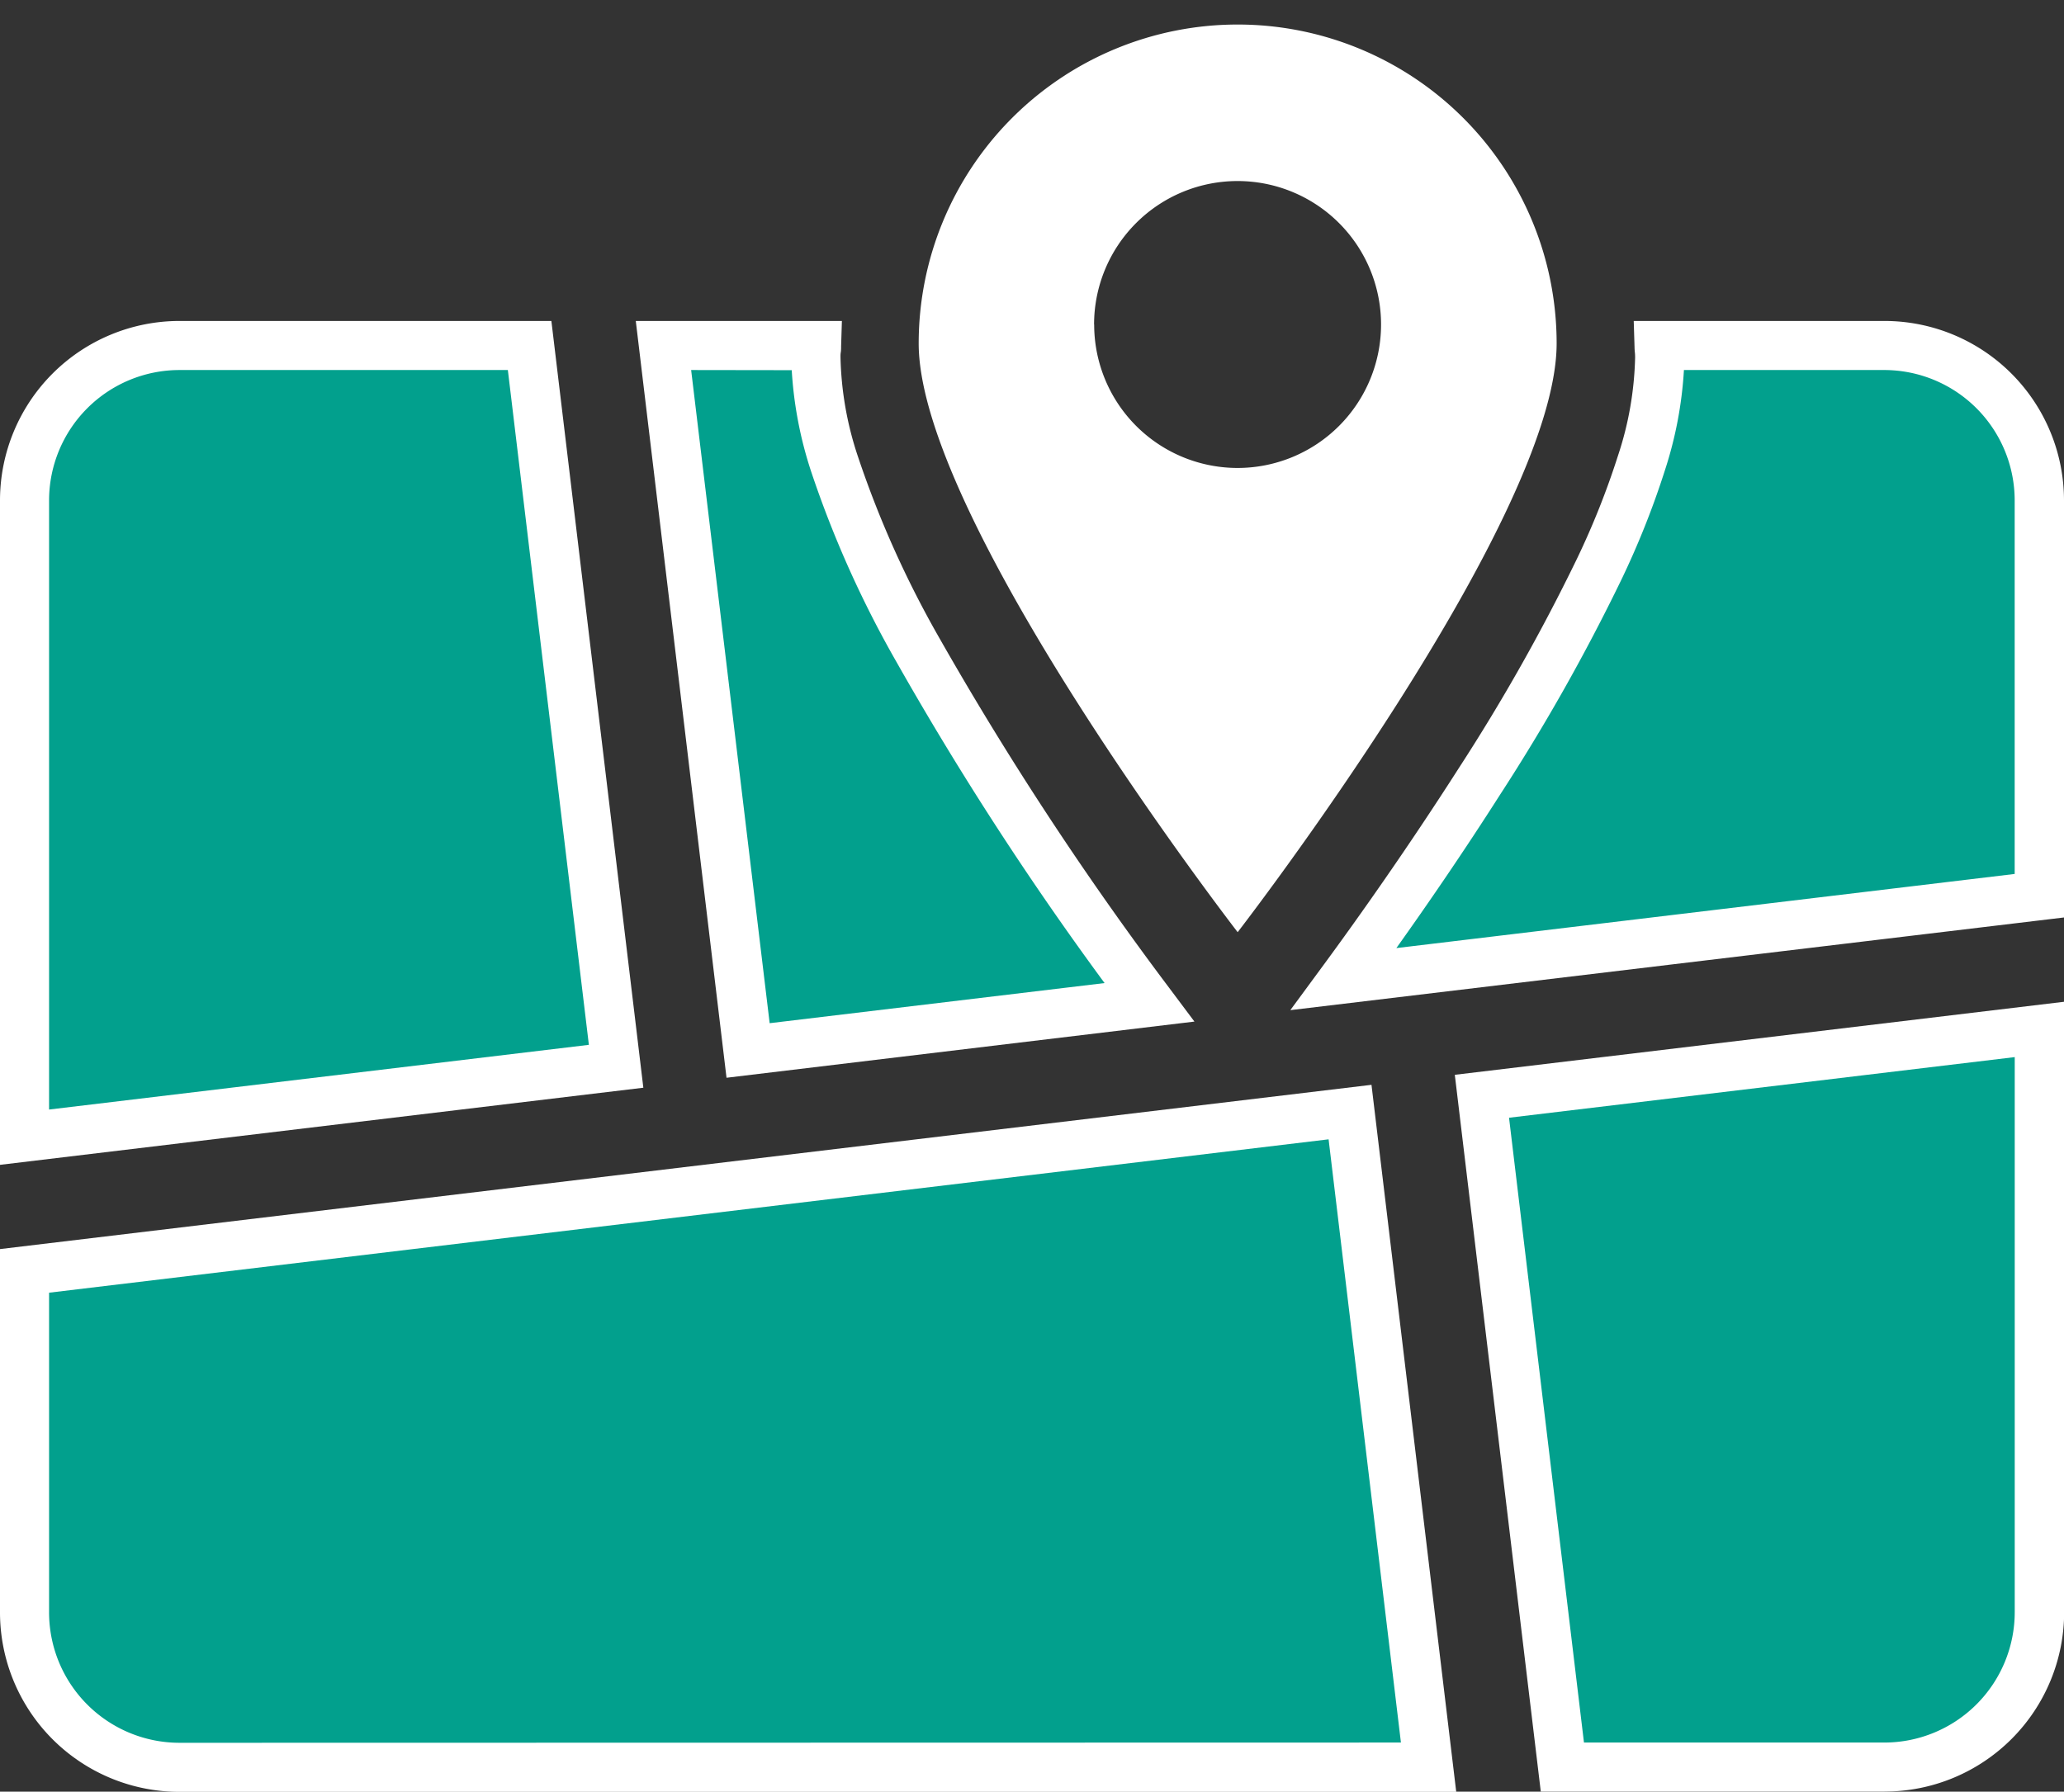
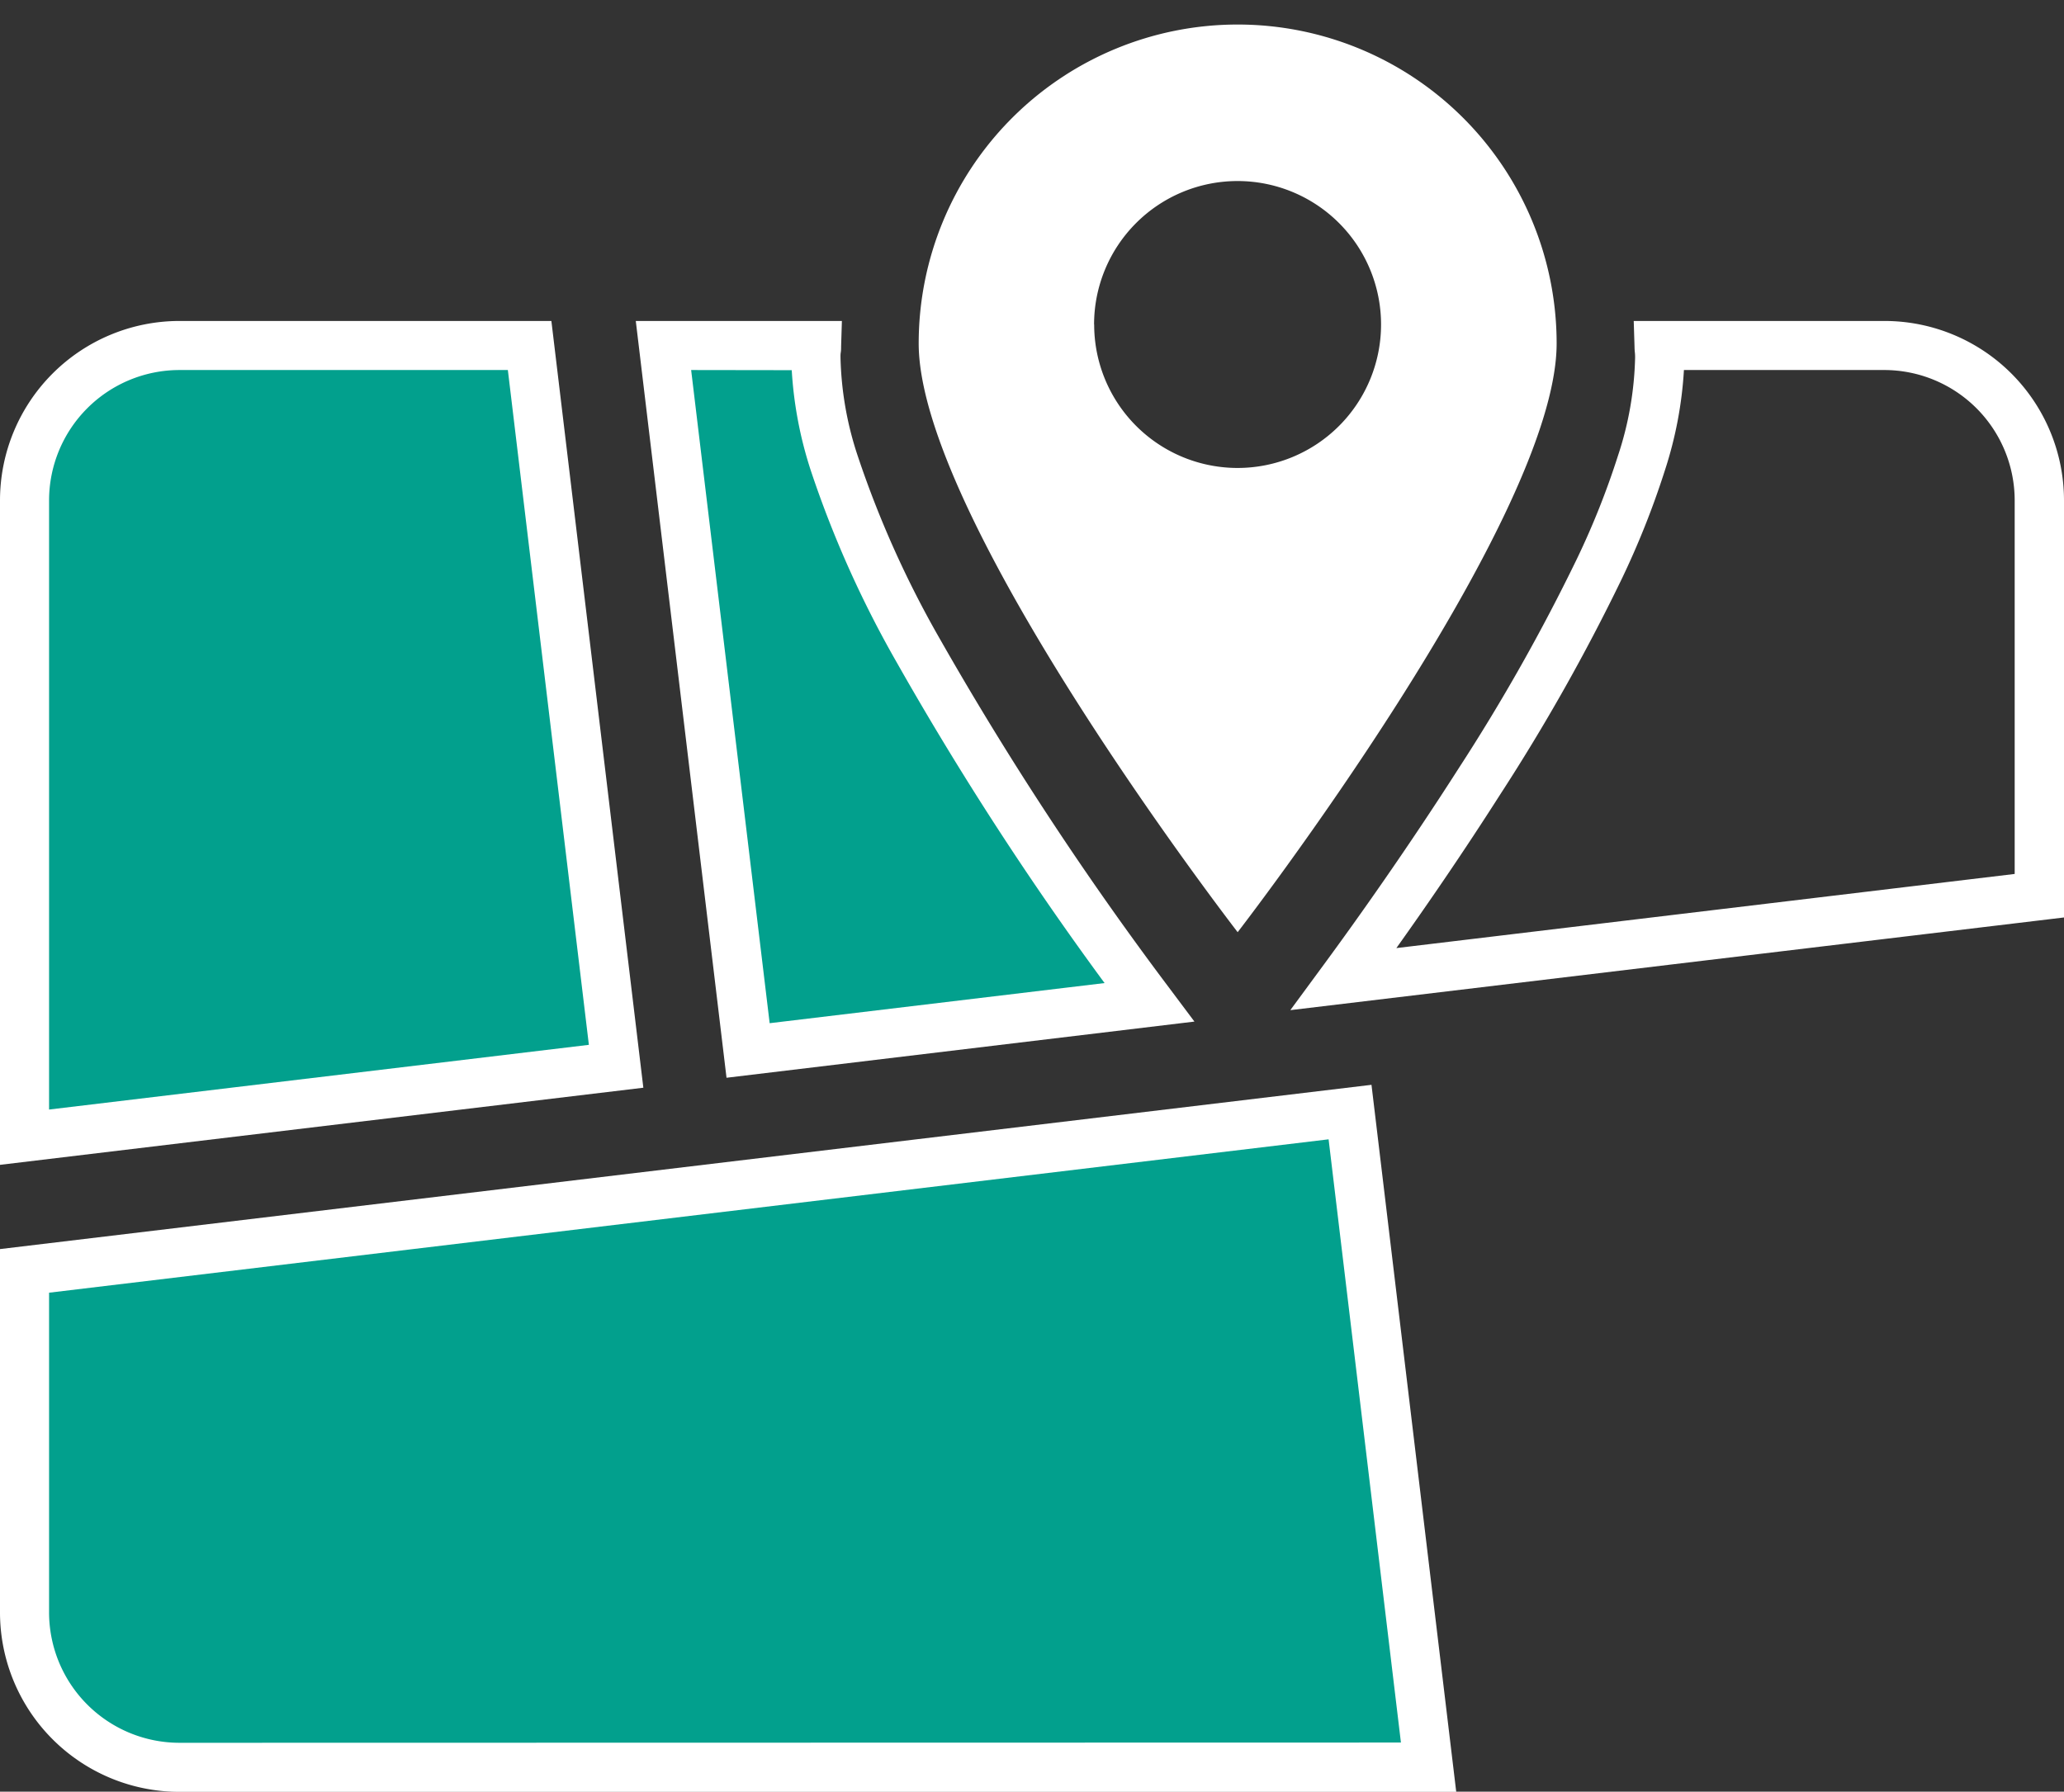
<svg xmlns="http://www.w3.org/2000/svg" width="42.06" height="36.518" viewBox="0 0 42.06 36.518">
  <rect x="0" y="0" width="42.06" height="36.518" fill="#333333" stroke="none" />
  <g transform="translate(-601.679 336.183)">
    <path d="M10.293,72.5H3.158A3.159,3.159,0,0,0,0,75.658V88.636l12.054-1.445Z" transform="translate(602.179 -401.641)" fill="#02a08d" />
    <path d="M3.158,72h7.578L12.61,87.628-.5,89.2V75.658A3.659,3.659,0,0,1,3.158,72Zm6.691,1H3.158A2.659,2.659,0,0,0,.5,75.658V88.073l11-1.319Z" transform="translate(602.179 -401.641)" fill="#fff" />
    <path d="M154.169,85.889a66.879,66.879,0,0,1-4.713-7.177,21.492,21.492,0,0,1-1.707-3.811,7.368,7.368,0,0,1-.373-2.15c0-.085.01-.166.013-.251h-3.117l1.722,14.369Z" transform="translate(470.927 -401.641)" fill="#02a08d" />
    <path d="M145.557,87.425,143.708,72h4.2l-.016.516c0,.043,0,.085-.007.127s-.005.078-.005.109a6.8,6.8,0,0,0,.351,2,20.65,20.65,0,0,0,1.667,3.717,66.758,66.758,0,0,0,4.675,7.118l.519.693ZM144.836,73l1.6,13.313,6.825-.818a65.389,65.389,0,0,1-4.239-6.542,21.6,21.6,0,0,1-1.746-3.9,8.1,8.1,0,0,1-.39-2.05Z" transform="translate(470.927 -401.641)" fill="#fff" />
    <path d="M0,248.883v6.954A3.159,3.159,0,0,0,3.158,259H28.611l-1.6-13.35Z" transform="translate(602.179 -559.161)" fill="#02a08d" />
    <path d="M27.448,245.089,29.175,259.5H3.158A3.659,3.659,0,0,1-.5,255.837v-7.4Zm.6,13.406L26.574,246.2.5,249.326v6.51A2.659,2.659,0,0,0,3.158,258.5Z" transform="translate(602.179 -559.161)" fill="#fff" />
-     <path d="M311.13,73.425A3.176,3.176,0,0,0,308.9,72.5H304.3c0,.085.013.167.013.251a7.365,7.365,0,0,1-.373,2.15,16.844,16.844,0,0,1-.861,2.161,40.428,40.428,0,0,1-2.446,4.333c-1.052,1.651-2.092,3.109-2.76,4.018l14.179-1.7V75.658a3.178,3.178,0,0,0-.925-2.233" transform="translate(331.184 -401.641)" fill="#02a08d" />
    <path d="M296.789,86.047l.684-.93c.678-.922,1.7-2.362,2.741-3.99a39.273,39.273,0,0,0,2.415-4.278,16.276,16.276,0,0,0,.836-2.1,6.8,6.8,0,0,0,.35-2c0-.029,0-.066-.005-.108s-.006-.083-.007-.125L303.787,72h5.11a3.659,3.659,0,0,1,3.658,3.658v8.5ZM304.81,73a8.088,8.088,0,0,1-.389,2.048,17.257,17.257,0,0,1-.887,2.228,40.249,40.249,0,0,1-2.477,4.389c-.75,1.176-1.493,2.256-2.107,3.117l12.6-1.511V75.658A2.659,2.659,0,0,0,308.9,73Z" transform="translate(331.184 -401.641)" fill="#fff" />
-     <path d="M330.741,242.008H337.3a3.159,3.159,0,0,0,3.158-3.158V226.973L329.1,228.335Z" transform="translate(302.777 -542.174)" fill="#02a08d" />
-     <path d="M337.3,242.508H330.3l-1.752-14.61,12.417-1.489v12.44a3.659,3.659,0,0,1-3.658,3.658Zm-6.12-1h6.12a2.659,2.659,0,0,0,2.658-2.658V227.537l-10.305,1.236Z" transform="translate(302.777 -542.174)" fill="#fff" />
    <path d="M214.9,6.5a6.5,6.5,0,1,0-13,0c0,3.591,6.5,12,6.5,12s6.5-8.406,6.5-12m-9.426-.387A2.924,2.924,0,1,1,208.4,9.038a2.923,2.923,0,0,1-2.924-2.922" transform="translate(418.5 -335.683)" fill="#fff" />
-     <path d="M208.4,19.317l-.4-.511c-.016-.021-1.658-2.149-3.277-4.689-2.209-3.466-3.33-6.028-3.33-7.614a7,7,0,1,1,14,0c0,1.586-1.12,4.148-3.33,7.614-1.619,2.54-3.261,4.668-3.277,4.689ZM208.4.5a6.01,6.01,0,0,0-6,6c0,1.372,1.1,3.817,3.169,7.07,1.121,1.76,2.254,3.319,2.834,4.1.579-.778,1.712-2.337,2.833-4.1,2.073-3.253,3.169-5.7,3.169-7.07A6.009,6.009,0,0,0,208.4.5Zm0,9.038a3.423,3.423,0,1,1,3.424-3.422A3.427,3.427,0,0,1,208.4,9.538Zm0-5.845a2.423,2.423,0,1,0,2.424,2.423A2.426,2.426,0,0,0,208.4,3.693Z" transform="translate(418.5 -335.683)" fill="rgba(0,0,0,0)" />
  </g>
</svg>